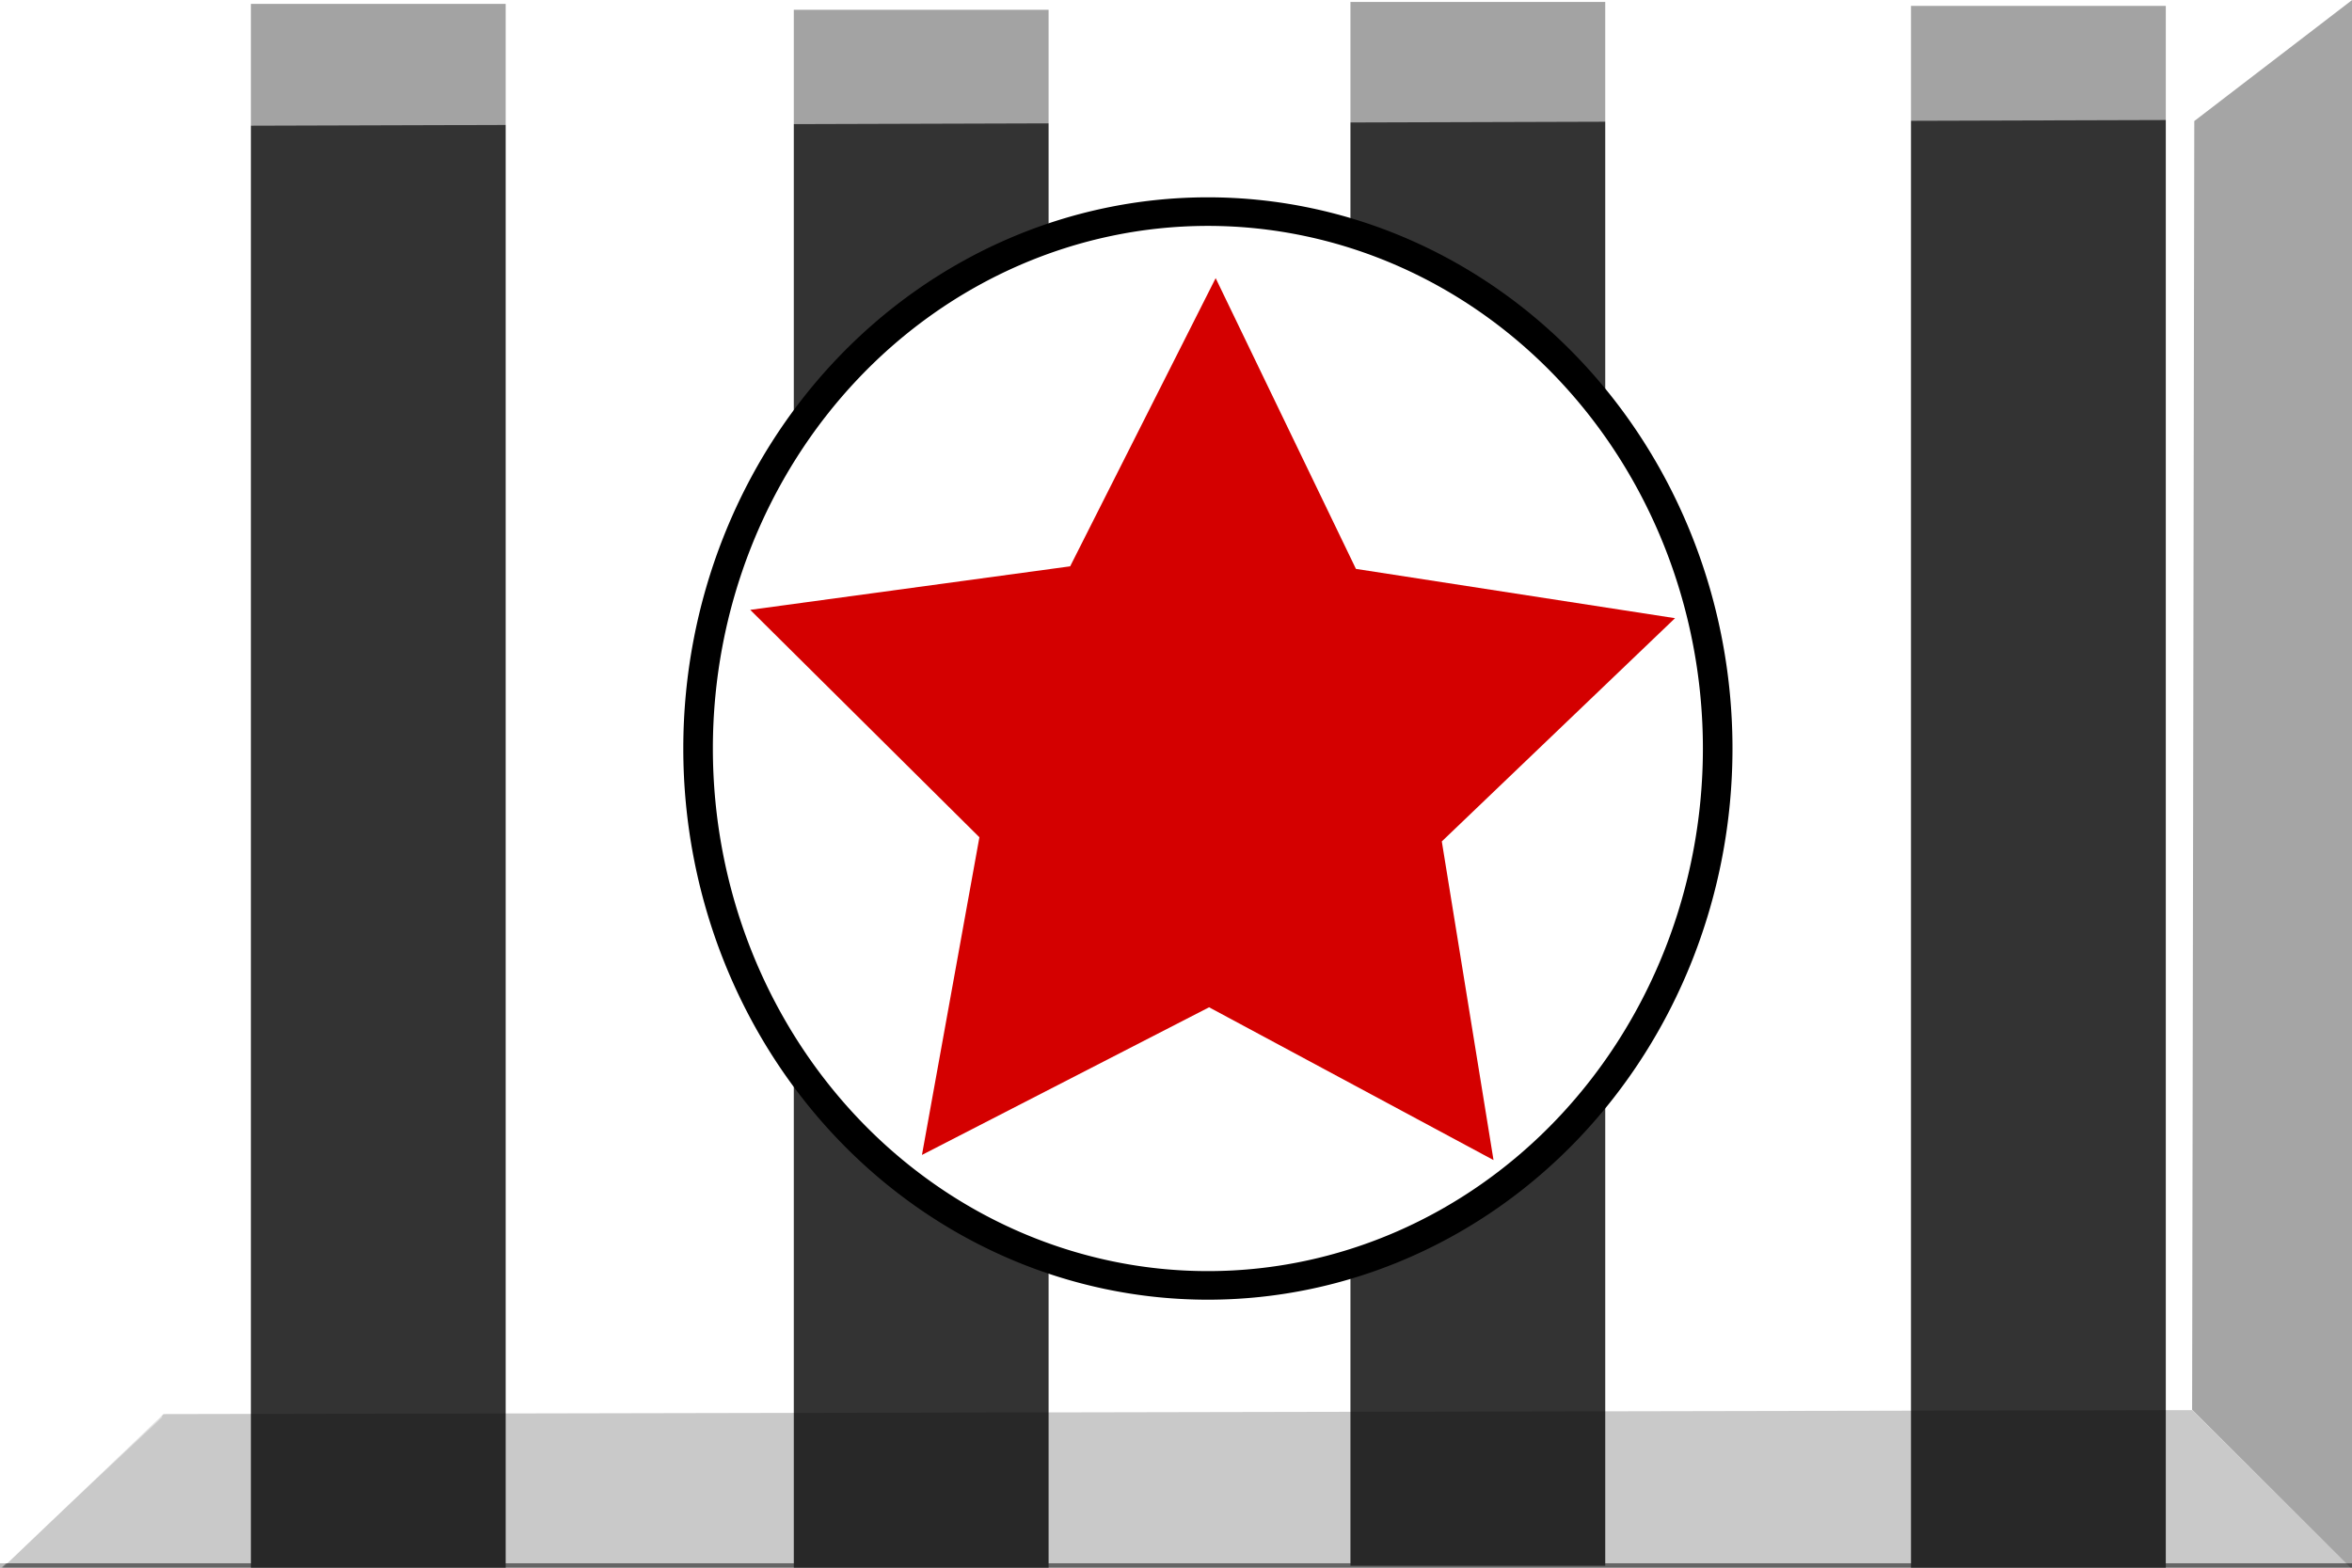
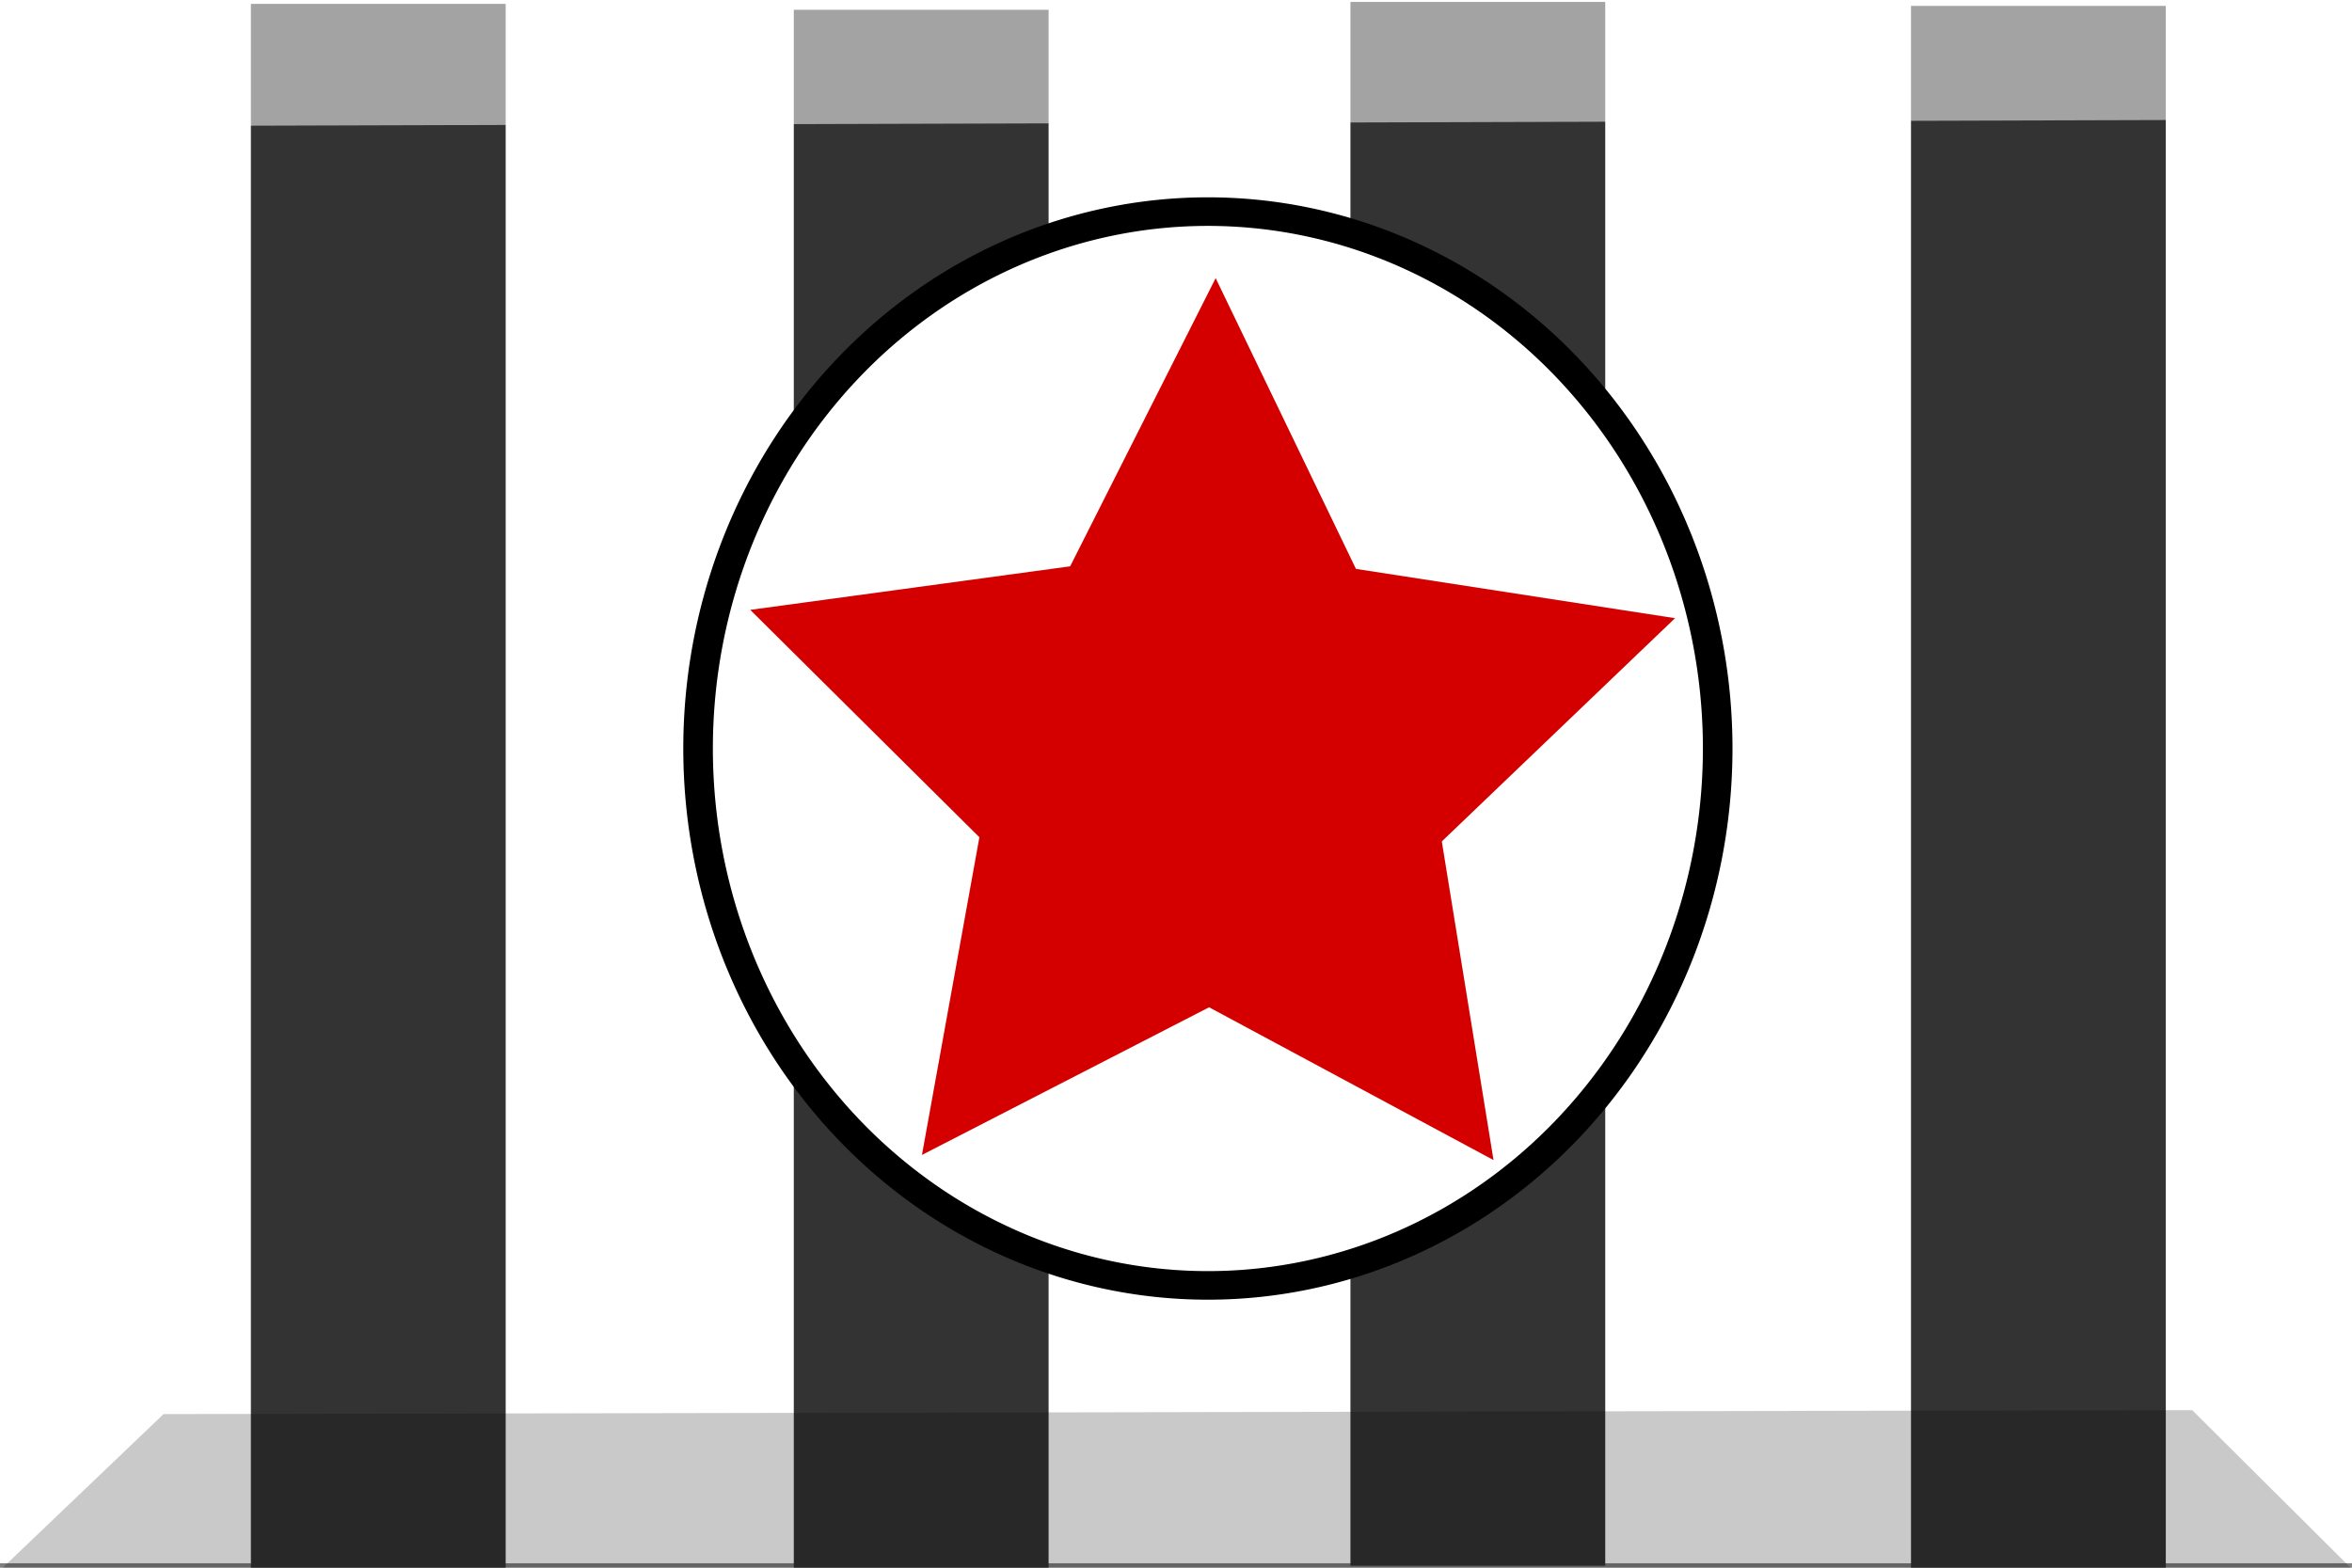
<svg xmlns="http://www.w3.org/2000/svg" width="600" height="399.998" version="1.0">
  <rect width="100%" height="100%" fill="#808080" stroke="none" />
  <defs>
    <linearGradient id="a">
      <stop style="stop-color:#0040a2;stop-opacity:1" offset="0" />
      <stop style="stop-color:#002d72;stop-opacity:1" offset="1" />
    </linearGradient>
    <linearGradient id="b">
      <stop offset="0" style="stop-color:white;stop-opacity:1" />
      <stop offset="1" style="stop-color:black;stop-opacity:.478" />
    </linearGradient>
    <linearGradient id="c">
      <stop offset="0" style="stop-color:#ffe51a;stop-opacity:1" />
      <stop offset="1" style="stop-color:#e60000;stop-opacity:0" />
    </linearGradient>
  </defs>
  <path style="fill:#fff;fill-opacity:1;stroke:none;stroke-width:7.418;stroke-miterlimit:4;stroke-dasharray:none;stroke-opacity:1" d="M0-.319h600.476v399.193H0z" />
  <path style="fill:#333;fill-opacity:1;stroke:none;stroke-width:2.308;stroke-miterlimit:4;stroke-dasharray:none;stroke-opacity:1" d="M64 .998h65v399H64zM202.5 2.498h65v399h-65zM344.5.498h65v399h-65zM487.5 1.498h65v399h-65z" />
  <path style="fill:#fff;fill-opacity:1;stroke:#000;stroke-width:7.08;stroke-miterlimit:4;stroke-dasharray:none;stroke-opacity:1" d="M438 194.998a122 133 0 1 1-244 0 122 133 0 1 1 244 0z" transform="matrix(1.066 0 0 1.03 -28.721 -9.865)" />
  <path style="fill:#d40000;fill-opacity:1;stroke:none;stroke-width:2.308;stroke-miterlimit:4;stroke-dasharray:none;stroke-opacity:1" d="m312 209.998-72.559-38.985-73.248 37.672 14.654-81.055-58.463-58.022L204 58.498l37.117-73.531 35.787 74.187 81.402 12.578-59.498 56.96L312 209.999z" transform="translate(69 86)" />
  <path style="fill:#000;fill-opacity:.214;fill-rule:evenodd;stroke:none;stroke-width:1px;stroke-linecap:butt;stroke-linejoin:miter;stroke-opacity:1" d="m.29 400.393 41.43-39.584 517.514-1.01 40.393 40.199-599.336.395z" />
-   <path style="opacity:1;fill:#fff;fill-opacity:.432;fill-rule:evenodd;stroke:none;stroke-width:1px;stroke-linecap:butt;stroke-linejoin:miter;stroke-opacity:1" d="m.026-.002 40.974 32 .333 329.653L0 400.328.026-.002z" />
  <path style="fill:#fff;fill-opacity:.549;fill-rule:evenodd;stroke:none;stroke-width:1px;stroke-linecap:butt;stroke-linejoin:miter;stroke-opacity:1" d="m41 32.142 519.035-1.537 40.26-30.843L0-.002l41 32.144z" />
-   <path style="fill:#000;fill-opacity:.354;fill-rule:evenodd;stroke:none;stroke-width:1px;stroke-linecap:butt;stroke-linejoin:miter;stroke-opacity:1" d="m559.767 30.887-.554 328.81 41.12 41.008V-.225l-40.566 31.112z" />
</svg>